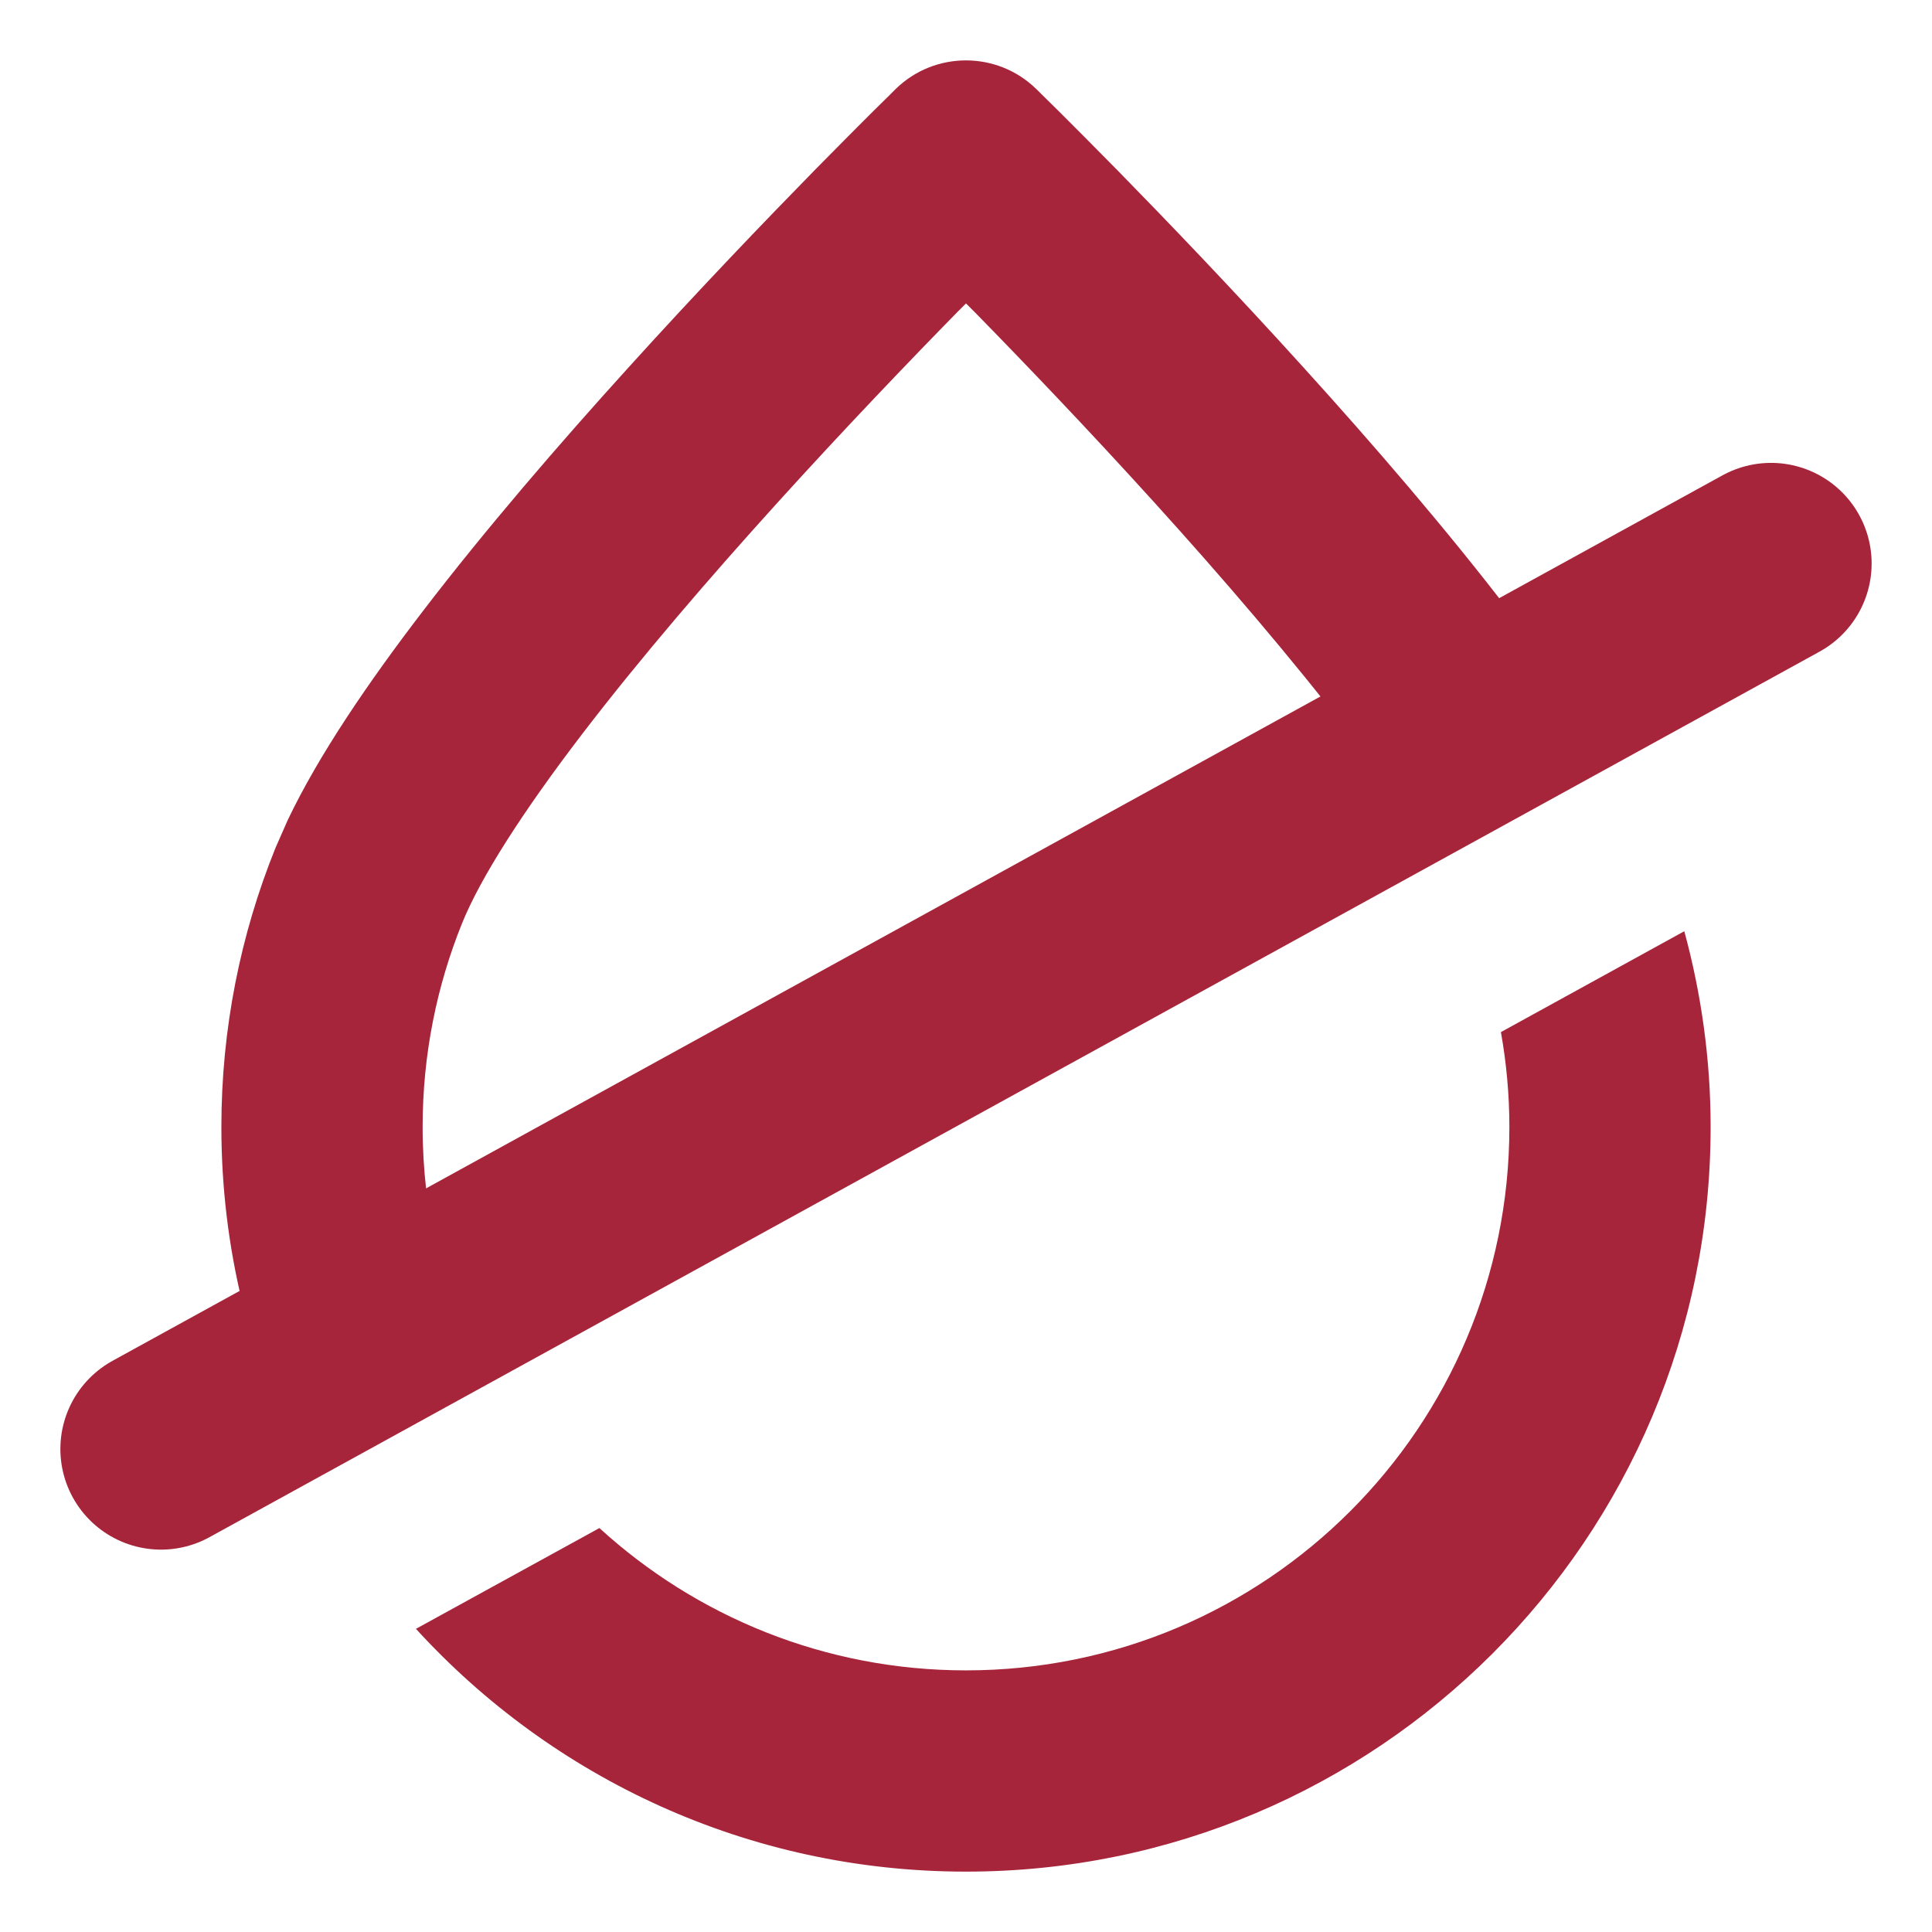
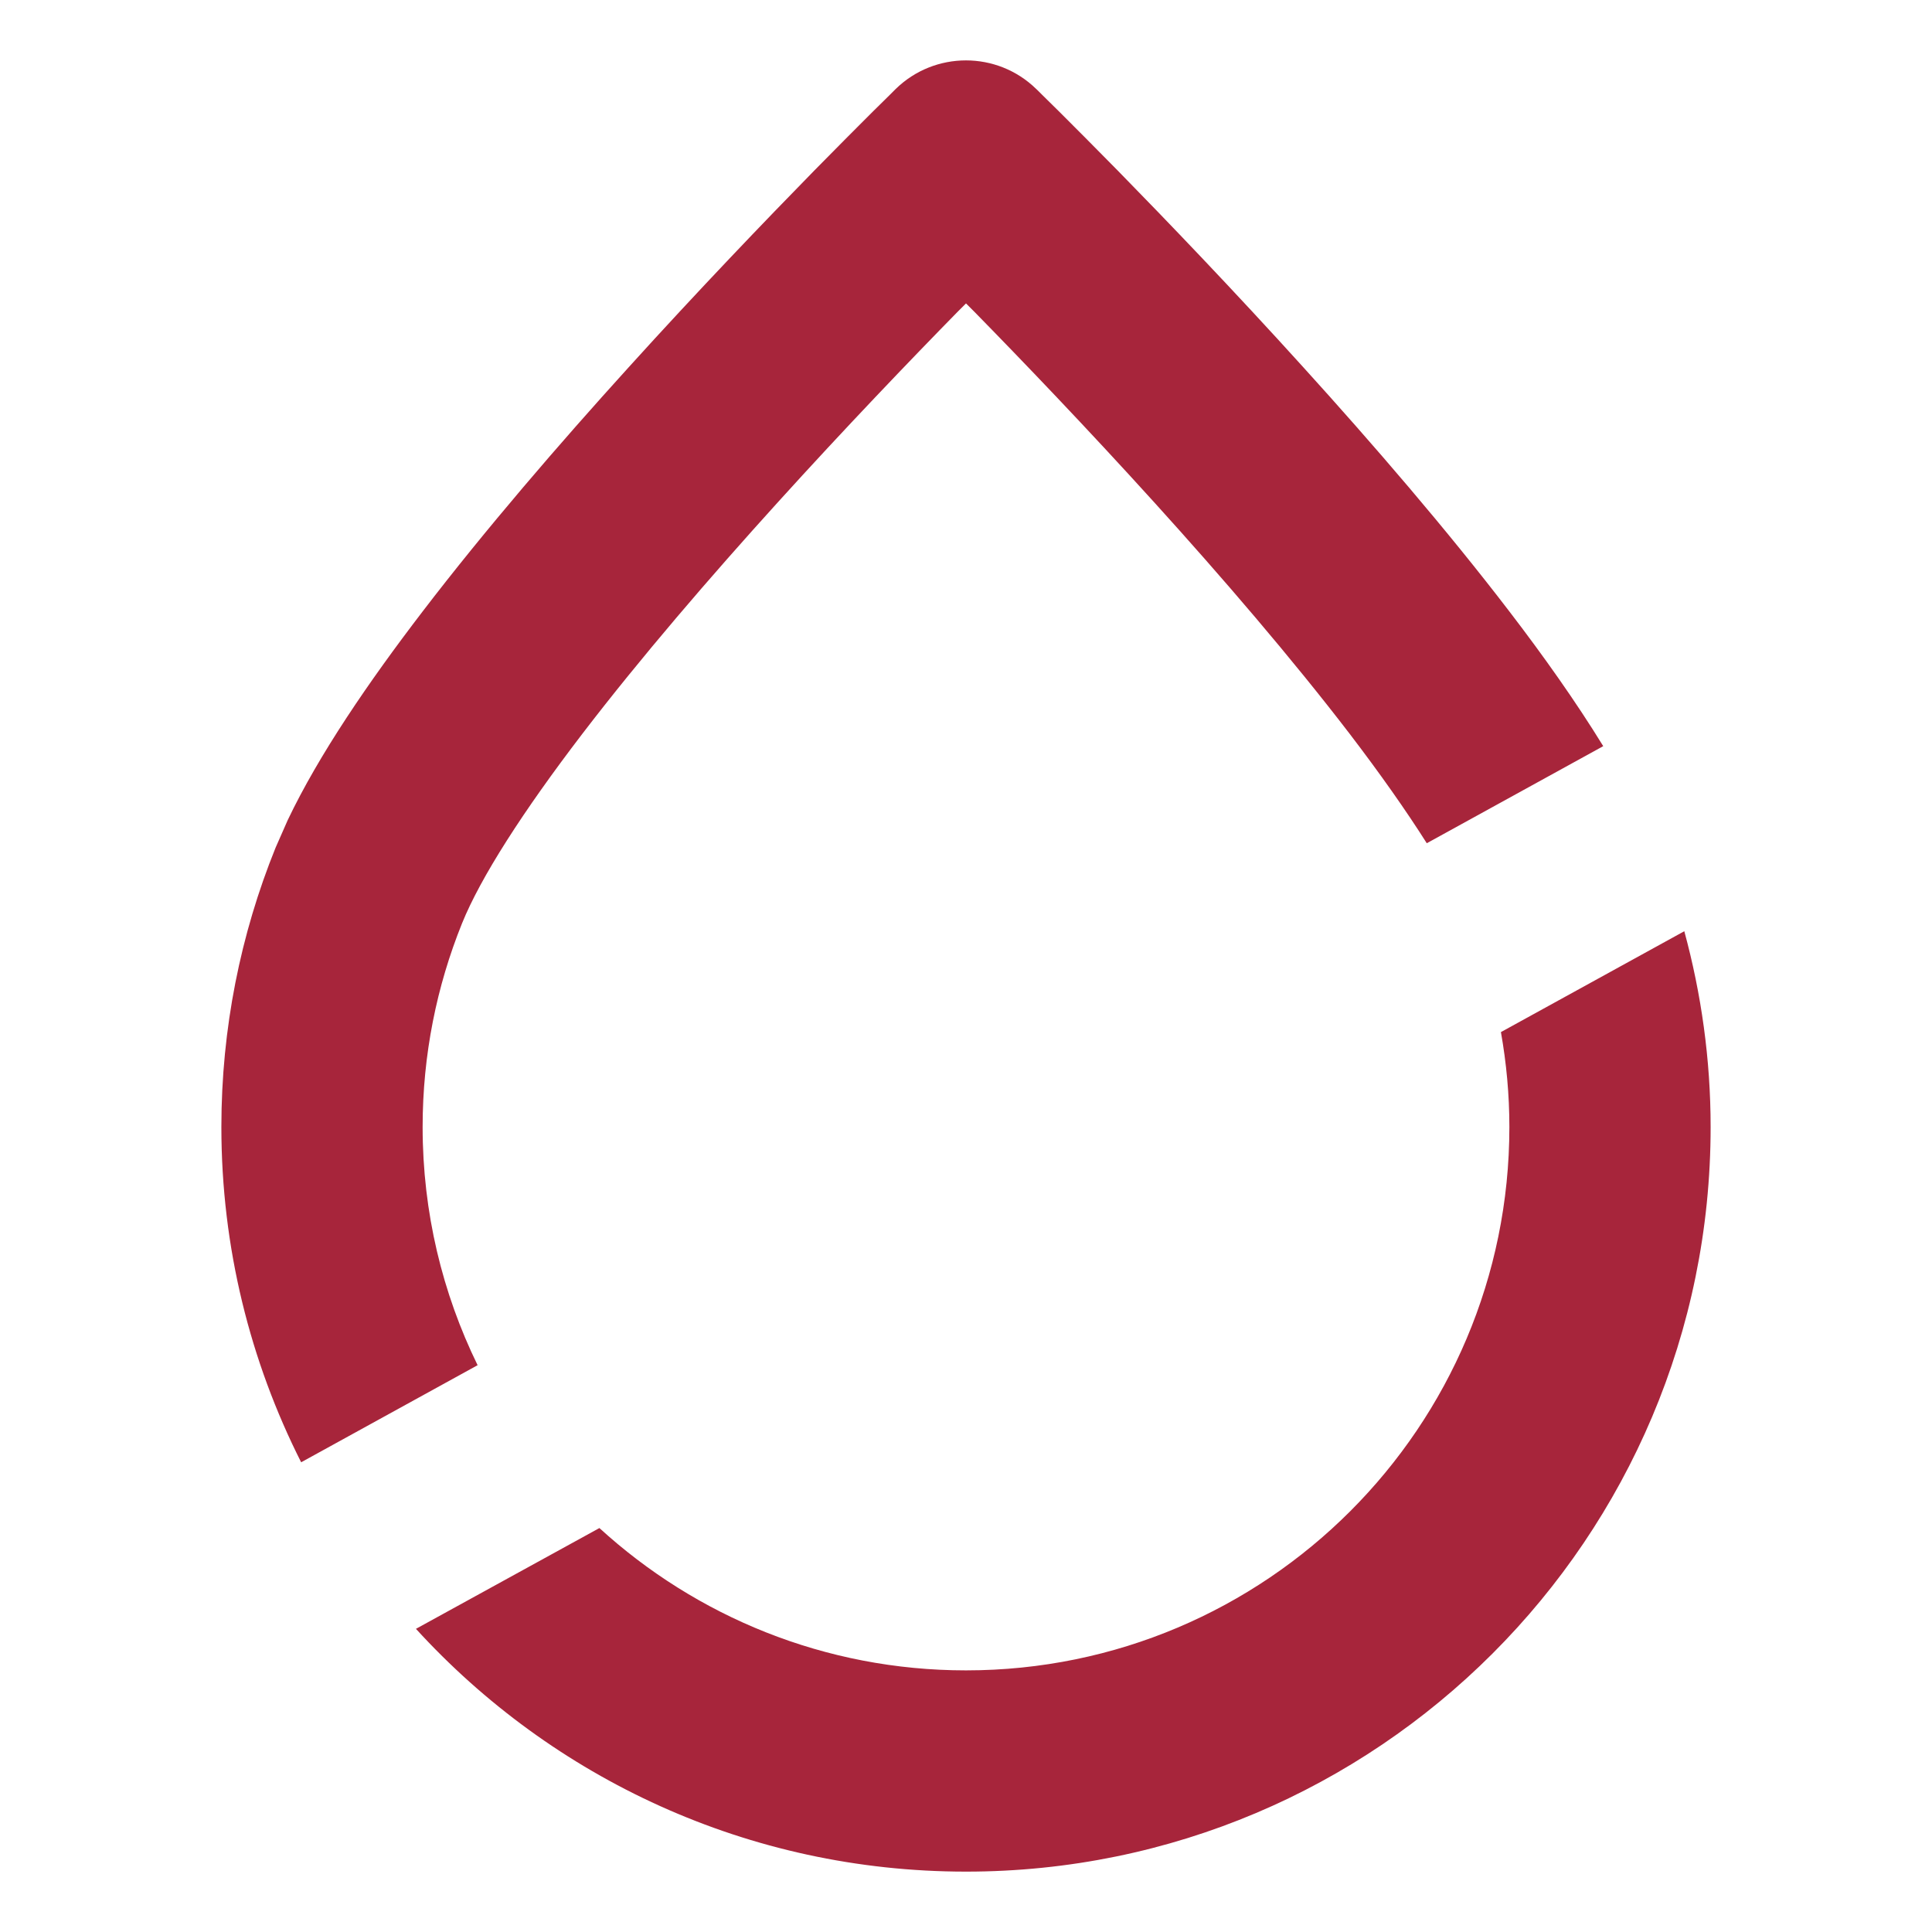
<svg xmlns="http://www.w3.org/2000/svg" preserveAspectRatio="none" width="100%" height="100%" overflow="visible" style="display: block;" viewBox="0 0 24 24" fill="none">
  <g id="Frame" clip-path="url(#clip0_0_16)">
-     <path id="Vector 1" d="M2 18L22 7" stroke="#A7253B" stroke-width="2.5" stroke-linecap="round" />
-     <path id="Subtract" d="M20.923 11.568C21.134 12.344 21.25 13.159 21.25 14C21.25 19.109 17.109 23.25 12 23.25C9.293 23.25 6.859 22.087 5.167 20.234L7.446 18.982C8.647 20.079 10.245 20.75 12 20.75C15.728 20.75 18.75 17.728 18.75 14C18.75 13.597 18.713 13.204 18.645 12.821L20.923 11.568ZM11.127 1.105C11.612 0.632 12.387 0.632 12.872 1.105L12.892 1.124C12.904 1.136 12.923 1.154 12.946 1.178C12.994 1.224 13.063 1.292 13.151 1.38C13.327 1.555 13.579 1.808 13.885 2.119C14.495 2.742 15.323 3.604 16.19 4.562C17.056 5.517 17.971 6.578 18.751 7.597C19.175 8.15 19.578 8.719 19.916 9.269L17.724 10.475C17.468 10.071 17.146 9.613 16.767 9.117C16.044 8.174 15.179 7.168 14.338 6.24C13.499 5.314 12.695 4.476 12.1 3.869C12.066 3.835 12.032 3.801 12 3.769C11.968 3.801 11.934 3.835 11.9 3.869C11.305 4.476 10.501 5.314 9.662 6.24C8.821 7.168 7.955 8.174 7.233 9.117C6.494 10.083 5.97 10.901 5.74 11.469C5.425 12.249 5.25 13.103 5.25 14C5.25 15.062 5.496 16.065 5.933 16.959L3.741 18.165C3.109 16.913 2.75 15.499 2.75 14C2.75 12.776 2.989 11.604 3.423 10.531L3.574 10.188C3.962 9.373 4.582 8.468 5.249 7.597C6.029 6.578 6.944 5.517 7.81 4.562C8.677 3.604 9.505 2.742 10.115 2.119C10.421 1.808 10.673 1.555 10.849 1.38C10.937 1.292 11.006 1.224 11.054 1.178C11.077 1.154 11.096 1.136 11.108 1.124L11.126 1.106L11.127 1.105Z" fill="#A7253B" />
+     <path id="Subtract" d="M20.923 11.568C21.134 12.344 21.25 13.159 21.25 14C21.25 19.109 17.109 23.25 12 23.25C9.293 23.25 6.859 22.087 5.167 20.234L7.446 18.982C8.647 20.079 10.245 20.75 12 20.75C15.728 20.75 18.75 17.728 18.75 14C18.75 13.597 18.713 13.204 18.645 12.821L20.923 11.568M11.127 1.105C11.612 0.632 12.387 0.632 12.872 1.105L12.892 1.124C12.904 1.136 12.923 1.154 12.946 1.178C12.994 1.224 13.063 1.292 13.151 1.38C13.327 1.555 13.579 1.808 13.885 2.119C14.495 2.742 15.323 3.604 16.19 4.562C17.056 5.517 17.971 6.578 18.751 7.597C19.175 8.15 19.578 8.719 19.916 9.269L17.724 10.475C17.468 10.071 17.146 9.613 16.767 9.117C16.044 8.174 15.179 7.168 14.338 6.24C13.499 5.314 12.695 4.476 12.1 3.869C12.066 3.835 12.032 3.801 12 3.769C11.968 3.801 11.934 3.835 11.9 3.869C11.305 4.476 10.501 5.314 9.662 6.24C8.821 7.168 7.955 8.174 7.233 9.117C6.494 10.083 5.97 10.901 5.74 11.469C5.425 12.249 5.25 13.103 5.25 14C5.25 15.062 5.496 16.065 5.933 16.959L3.741 18.165C3.109 16.913 2.75 15.499 2.75 14C2.75 12.776 2.989 11.604 3.423 10.531L3.574 10.188C3.962 9.373 4.582 8.468 5.249 7.597C6.029 6.578 6.944 5.517 7.81 4.562C8.677 3.604 9.505 2.742 10.115 2.119C10.421 1.808 10.673 1.555 10.849 1.38C10.937 1.292 11.006 1.224 11.054 1.178C11.077 1.154 11.096 1.136 11.108 1.124L11.126 1.106L11.127 1.105Z" fill="#A7253B" />
  </g>
  <defs>
    <clipPath id="clip0_0_16">
      <rect width="24" height="24" fill="white" />
    </clipPath>
  </defs>
</svg>